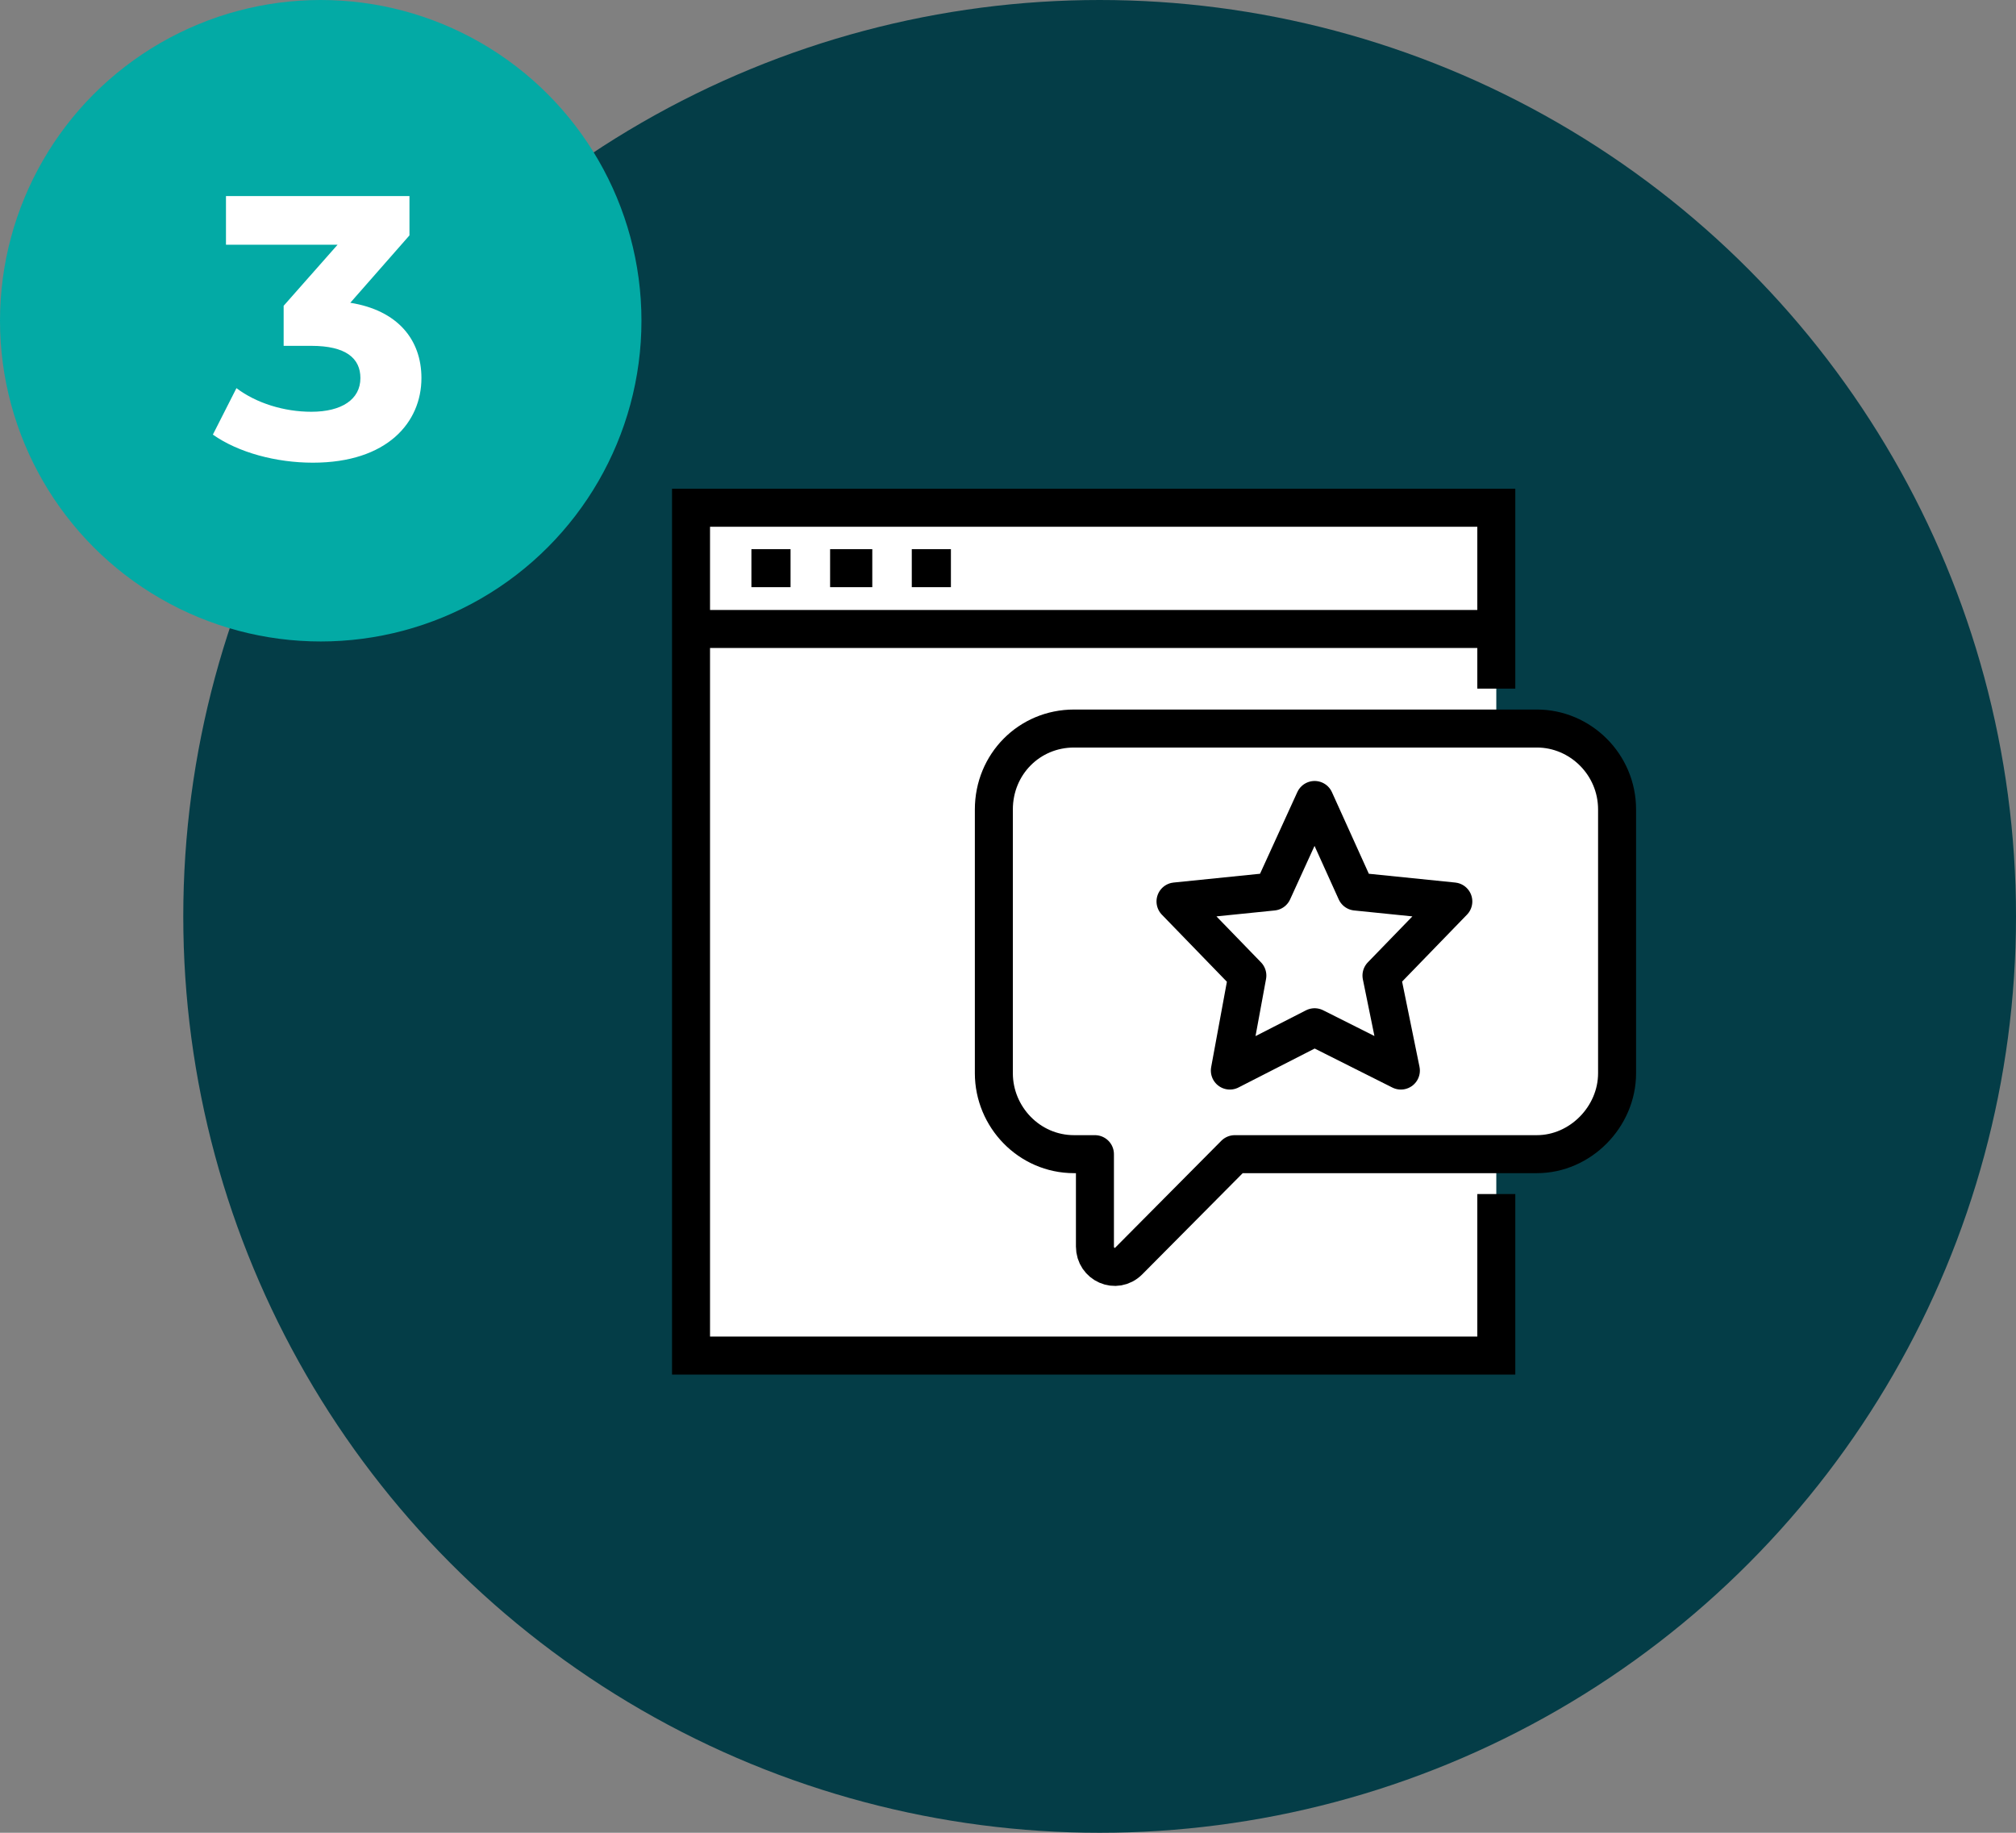
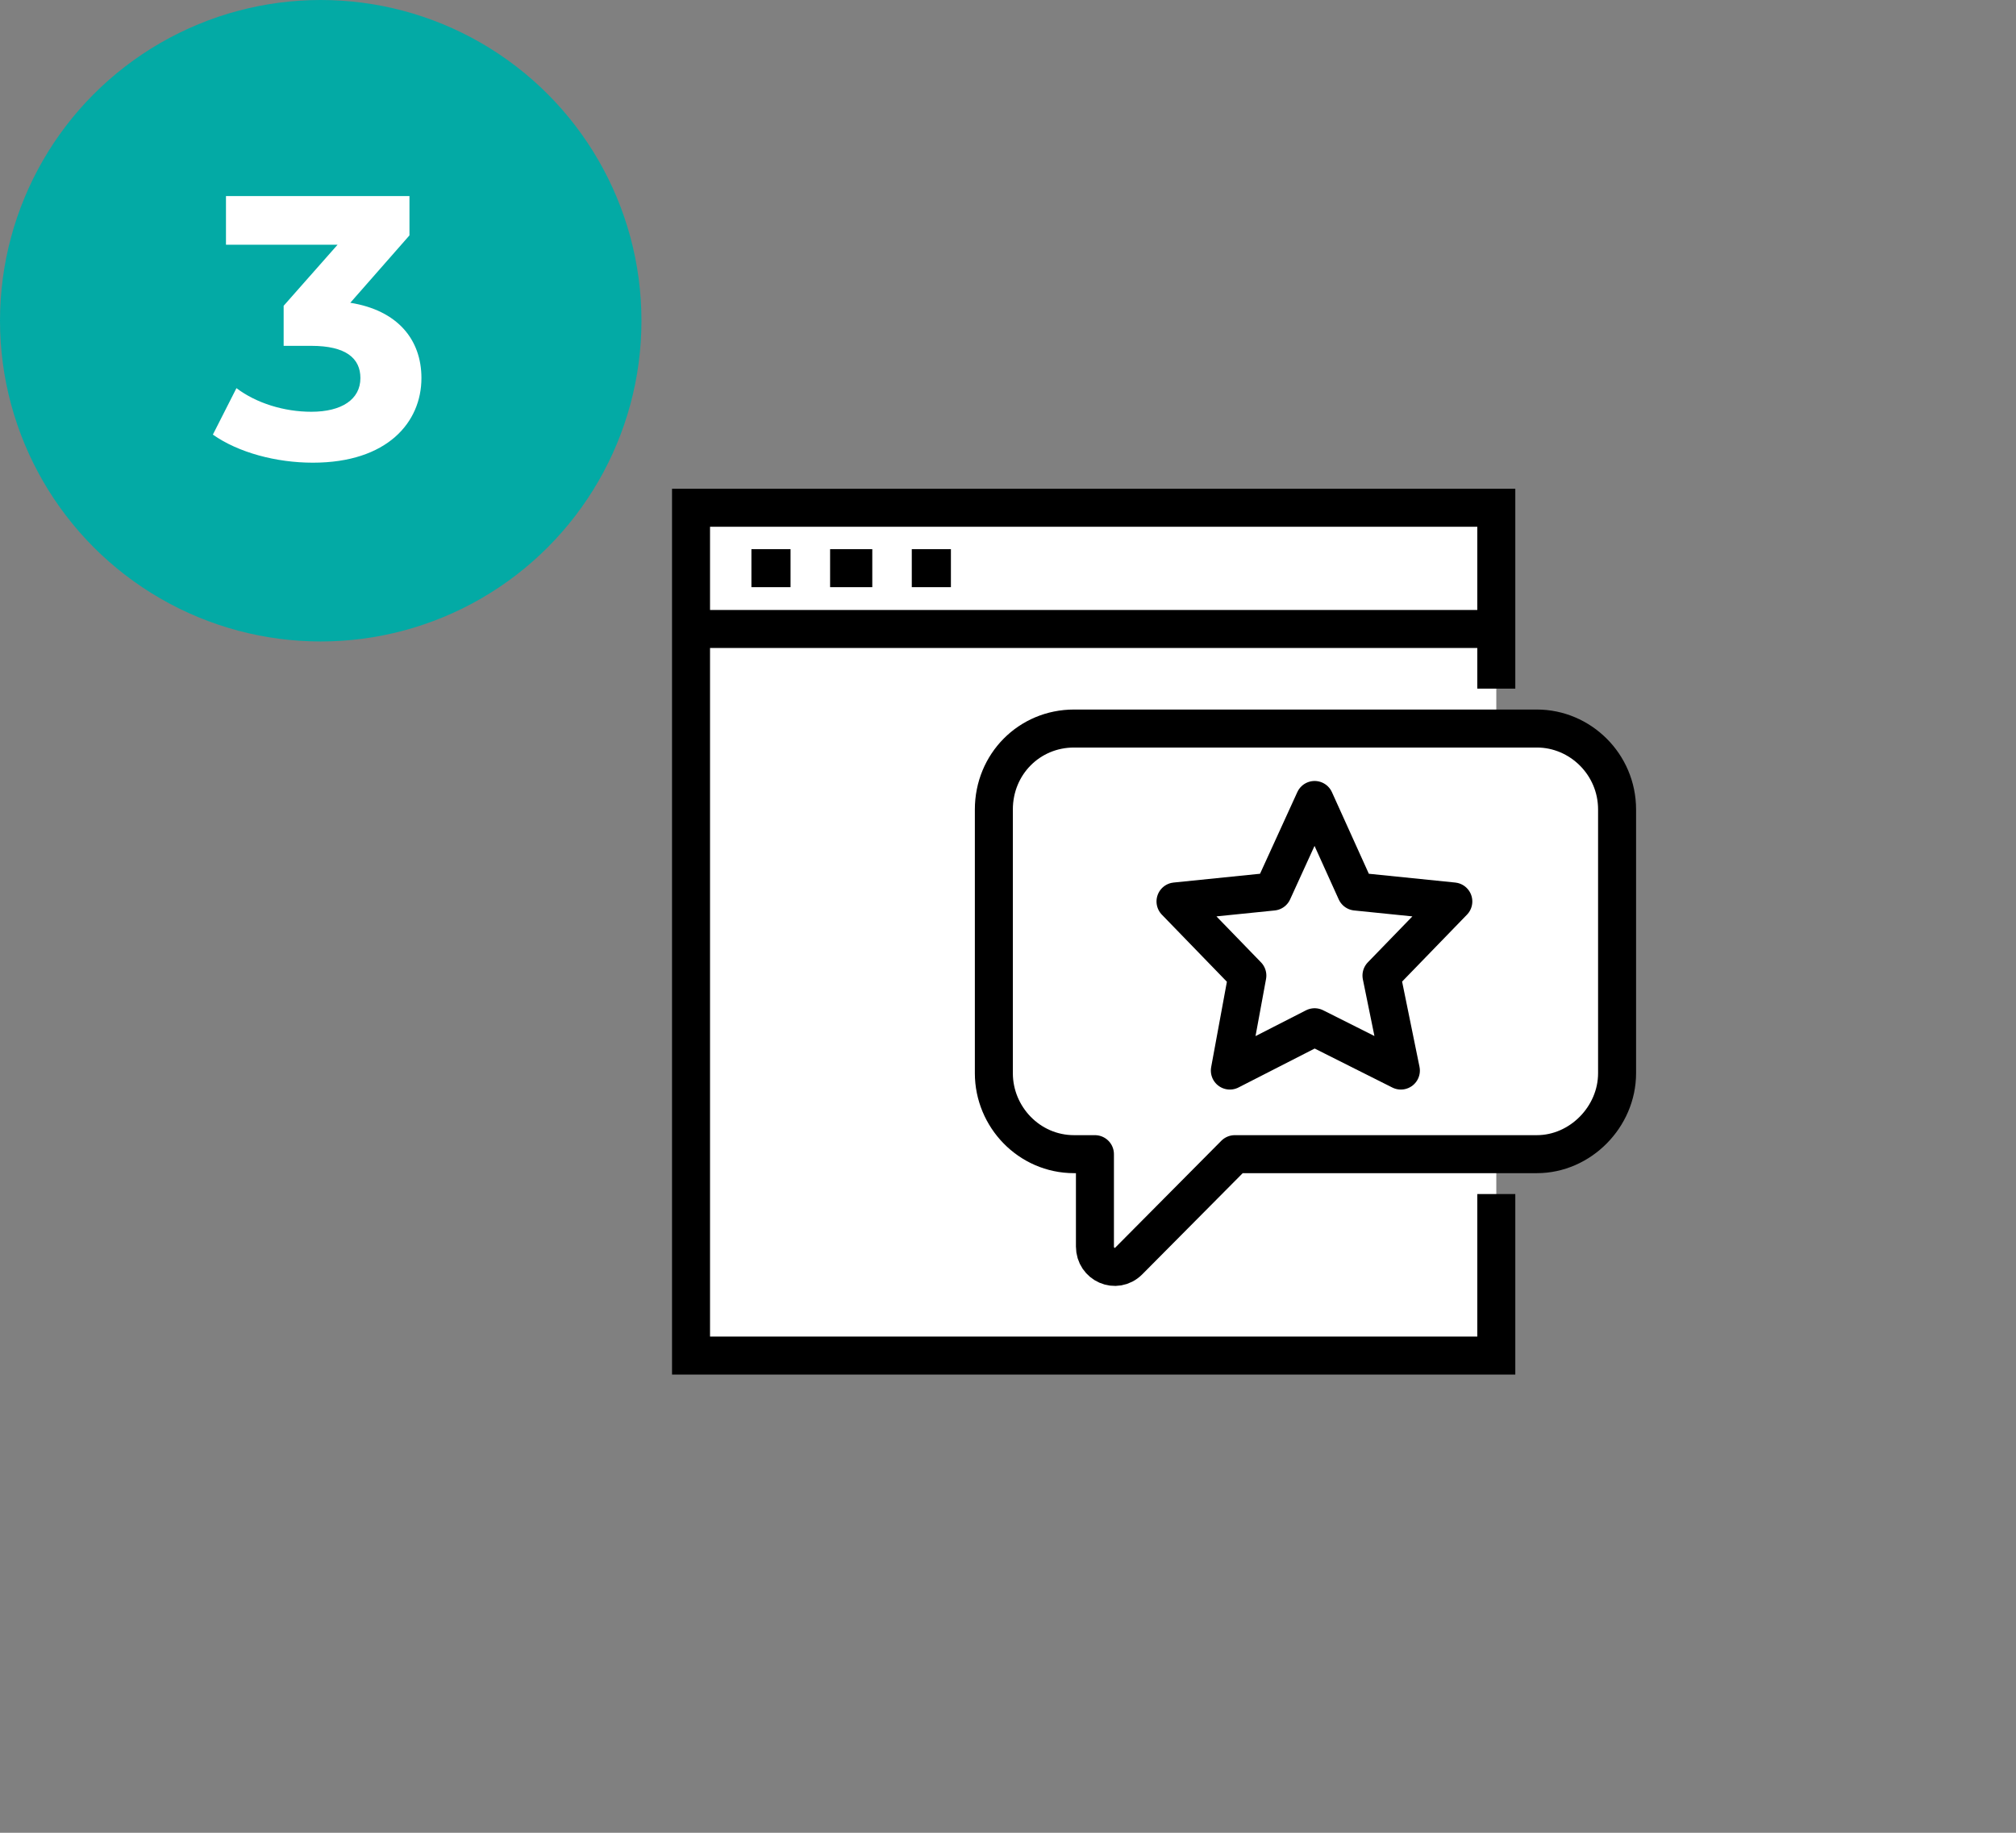
<svg xmlns="http://www.w3.org/2000/svg" width="66" height="60" viewBox="0 0 66 60" fill="none">
  <rect x="0" y="0" width="66" height="60" fill="#808080" stroke="none" />
-   <circle cx="36" cy="30" r="30" fill="#043D47" />
  <g clip-path="url(#clip0_6097_96)">
    <path d="M48.986 22.544V16.622H22.623V44.378H48.986V39.09" fill="white" />
    <path d="M48.986 22.544V16.622H22.623V44.378H48.986V39.09" stroke="black" stroke-width="1.244" stroke-miterlimit="10" />
    <path d="M22.623 20.591H48.986" stroke="black" stroke-width="1.244" stroke-miterlimit="10" />
    <path d="M24.6 18.6H25.881" stroke="black" stroke-width="1.244" stroke-miterlimit="10" />
    <path d="M27.176 18.6H28.557" stroke="black" stroke-width="1.244" stroke-miterlimit="10" />
    <path d="M29.85 18.6H31.131" stroke="black" stroke-width="1.244" stroke-miterlimit="10" />
    <path d="M35.162 23.85H50.315C51.734 23.85 52.94 25.02 52.94 26.5V35.134C52.94 36.565 51.734 37.784 50.315 37.784H40.425L36.954 41.28C36.531 41.703 35.846 41.392 35.846 40.807V37.784H35.162C33.694 37.784 32.537 36.565 32.537 35.134V26.5C32.537 25.02 33.694 23.85 35.162 23.85Z" fill="white" stroke="black" stroke-width="1.244" stroke-linejoin="round" />
    <path d="M43.038 26.189L44.394 29.187L47.579 29.511L45.227 31.937L45.862 35.047L43.038 33.629L40.263 35.047L40.836 31.937L38.484 29.511L41.669 29.187L43.038 26.189Z" stroke="black" stroke-width="1.244" stroke-linejoin="round" />
  </g>
  <circle cx="10.5" cy="10.5" r="10.5" fill="#03AAA5" />
  <path d="M11.468 9.912C13.013 10.158 13.797 11.114 13.797 12.377C13.797 13.823 12.682 15.147 10.242 15.147C9.041 15.147 7.803 14.816 6.969 14.228L7.741 12.707C8.391 13.198 9.298 13.48 10.193 13.48C11.186 13.48 11.799 13.075 11.799 12.377C11.799 11.727 11.321 11.322 10.193 11.322H9.286V10.011L11.051 8.012H7.398V6.418H13.405V7.706L11.468 9.912Z" fill="white" />
  <defs>
    <clipPath id="clip0_6097_96">
      <rect width="31.575" height="29" fill="white" transform="translate(22 16)" />
    </clipPath>
  </defs>
</svg>